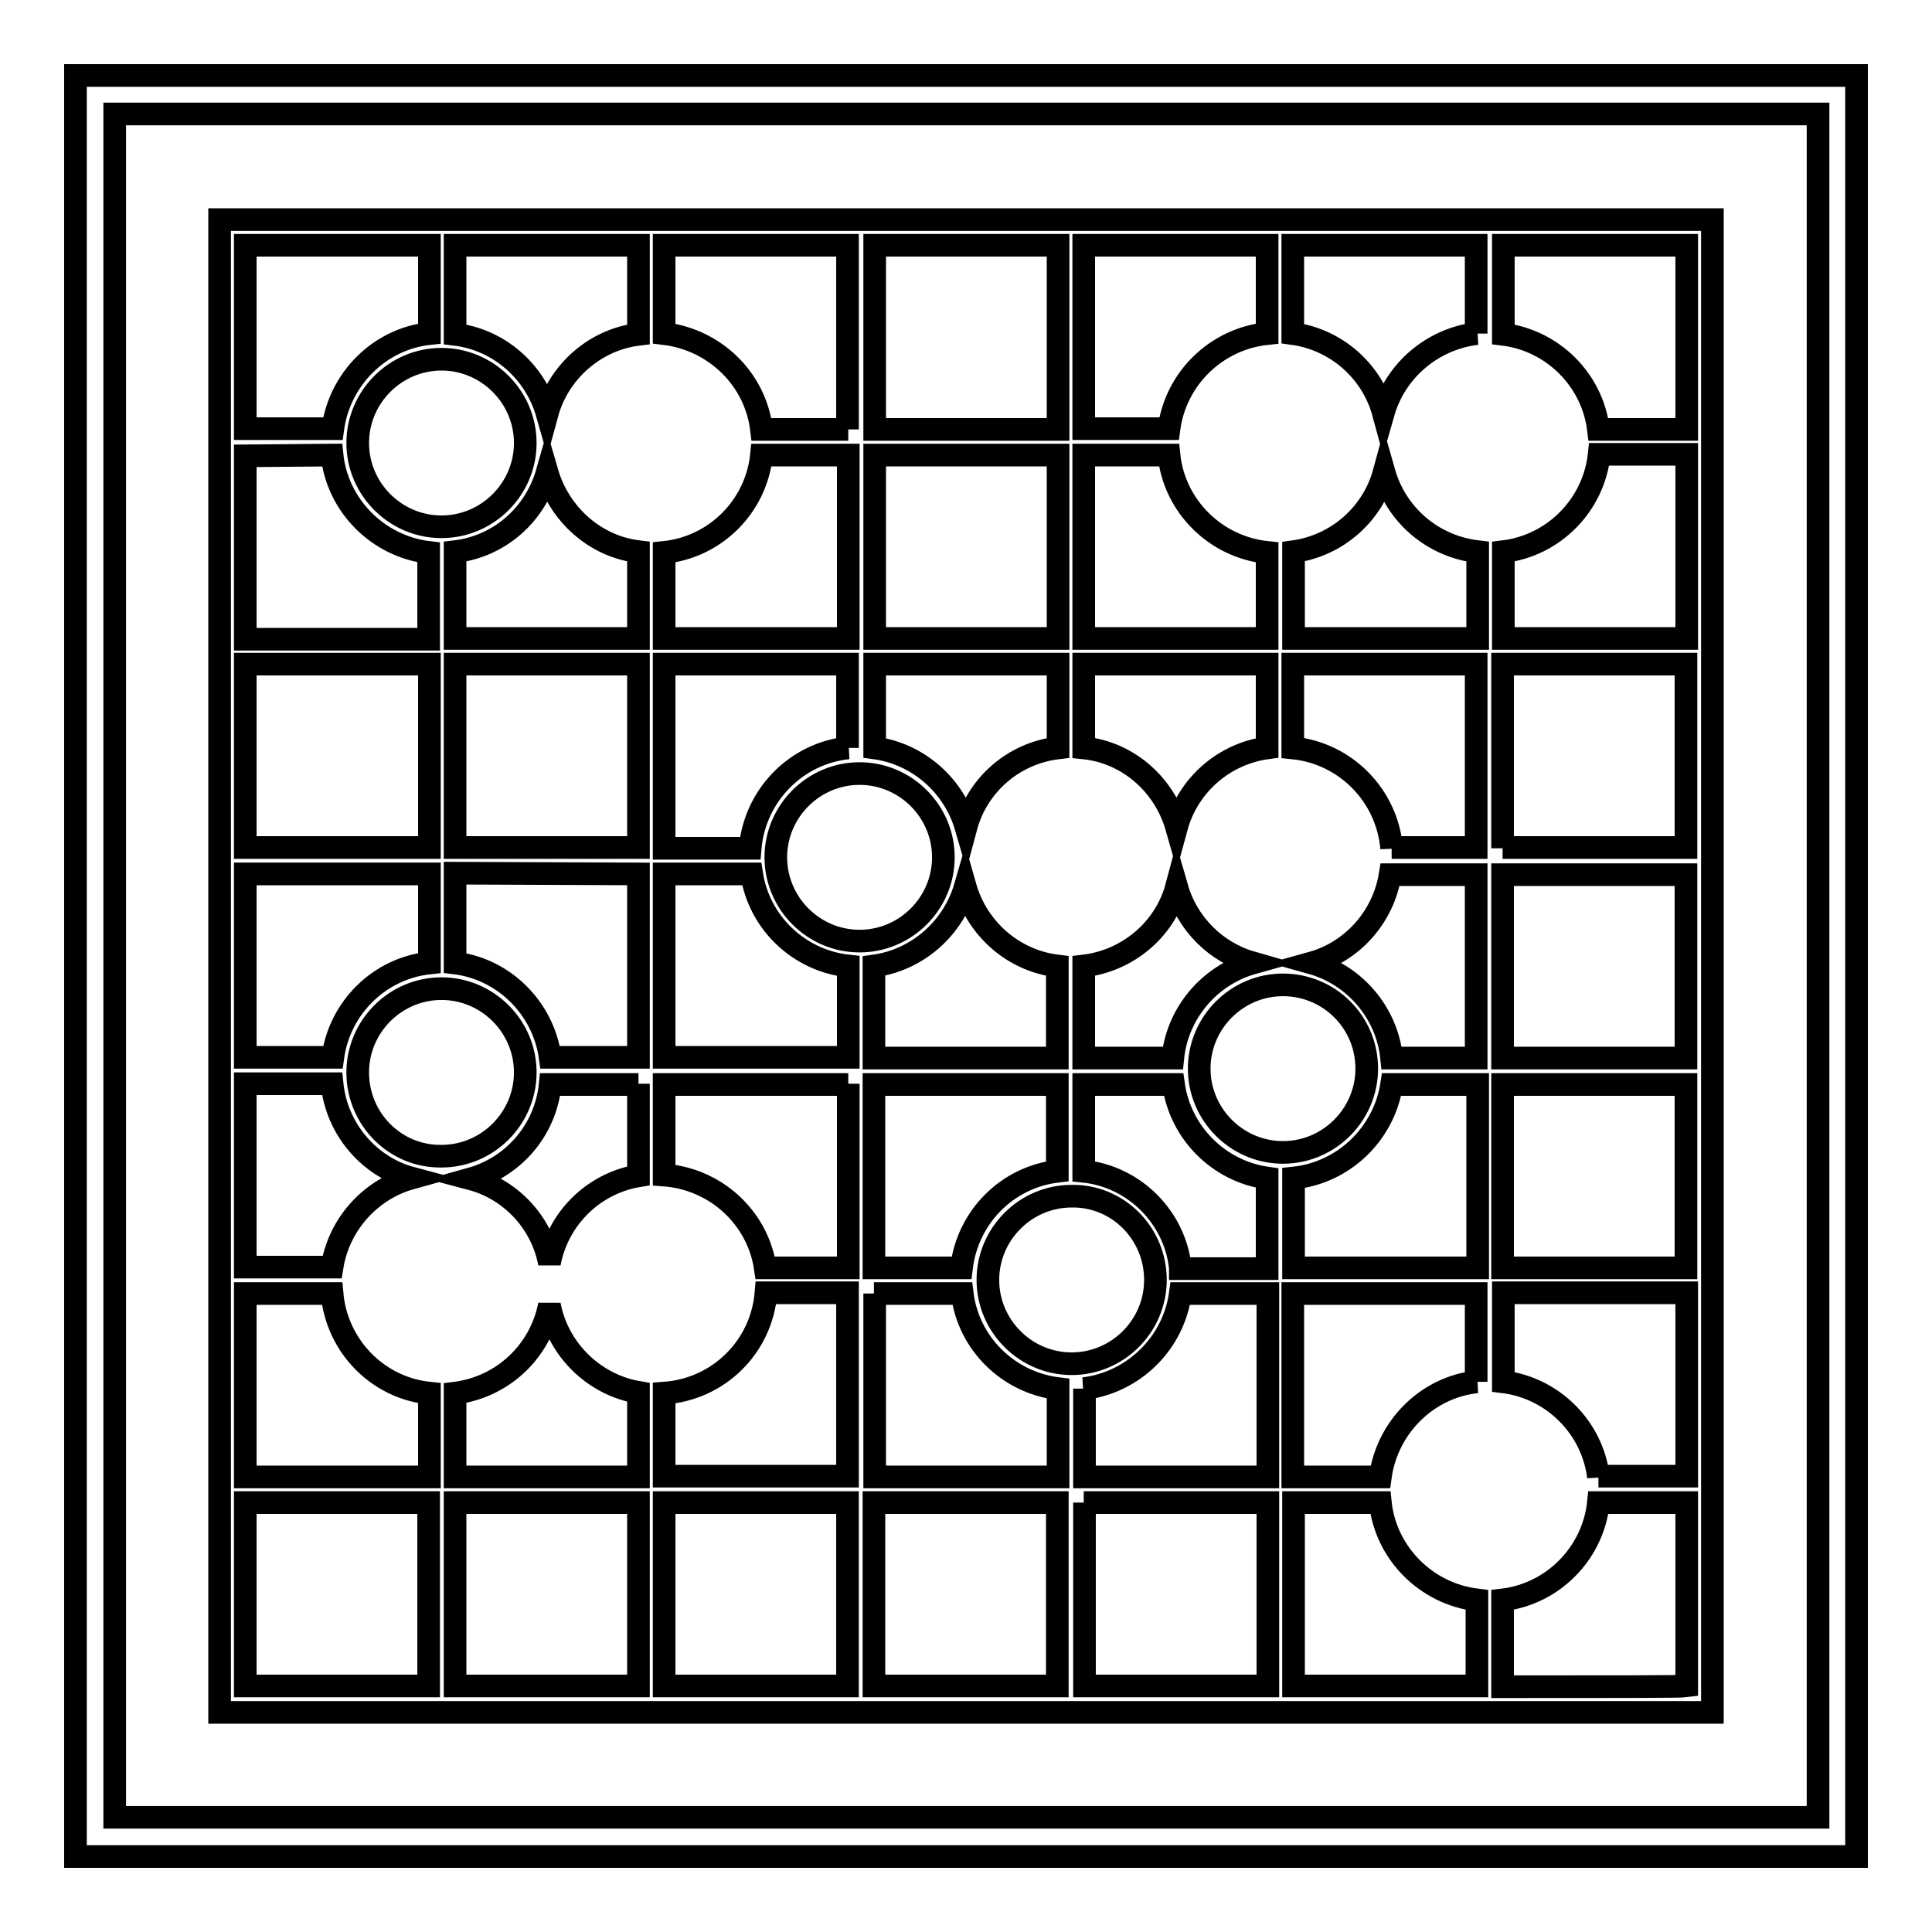
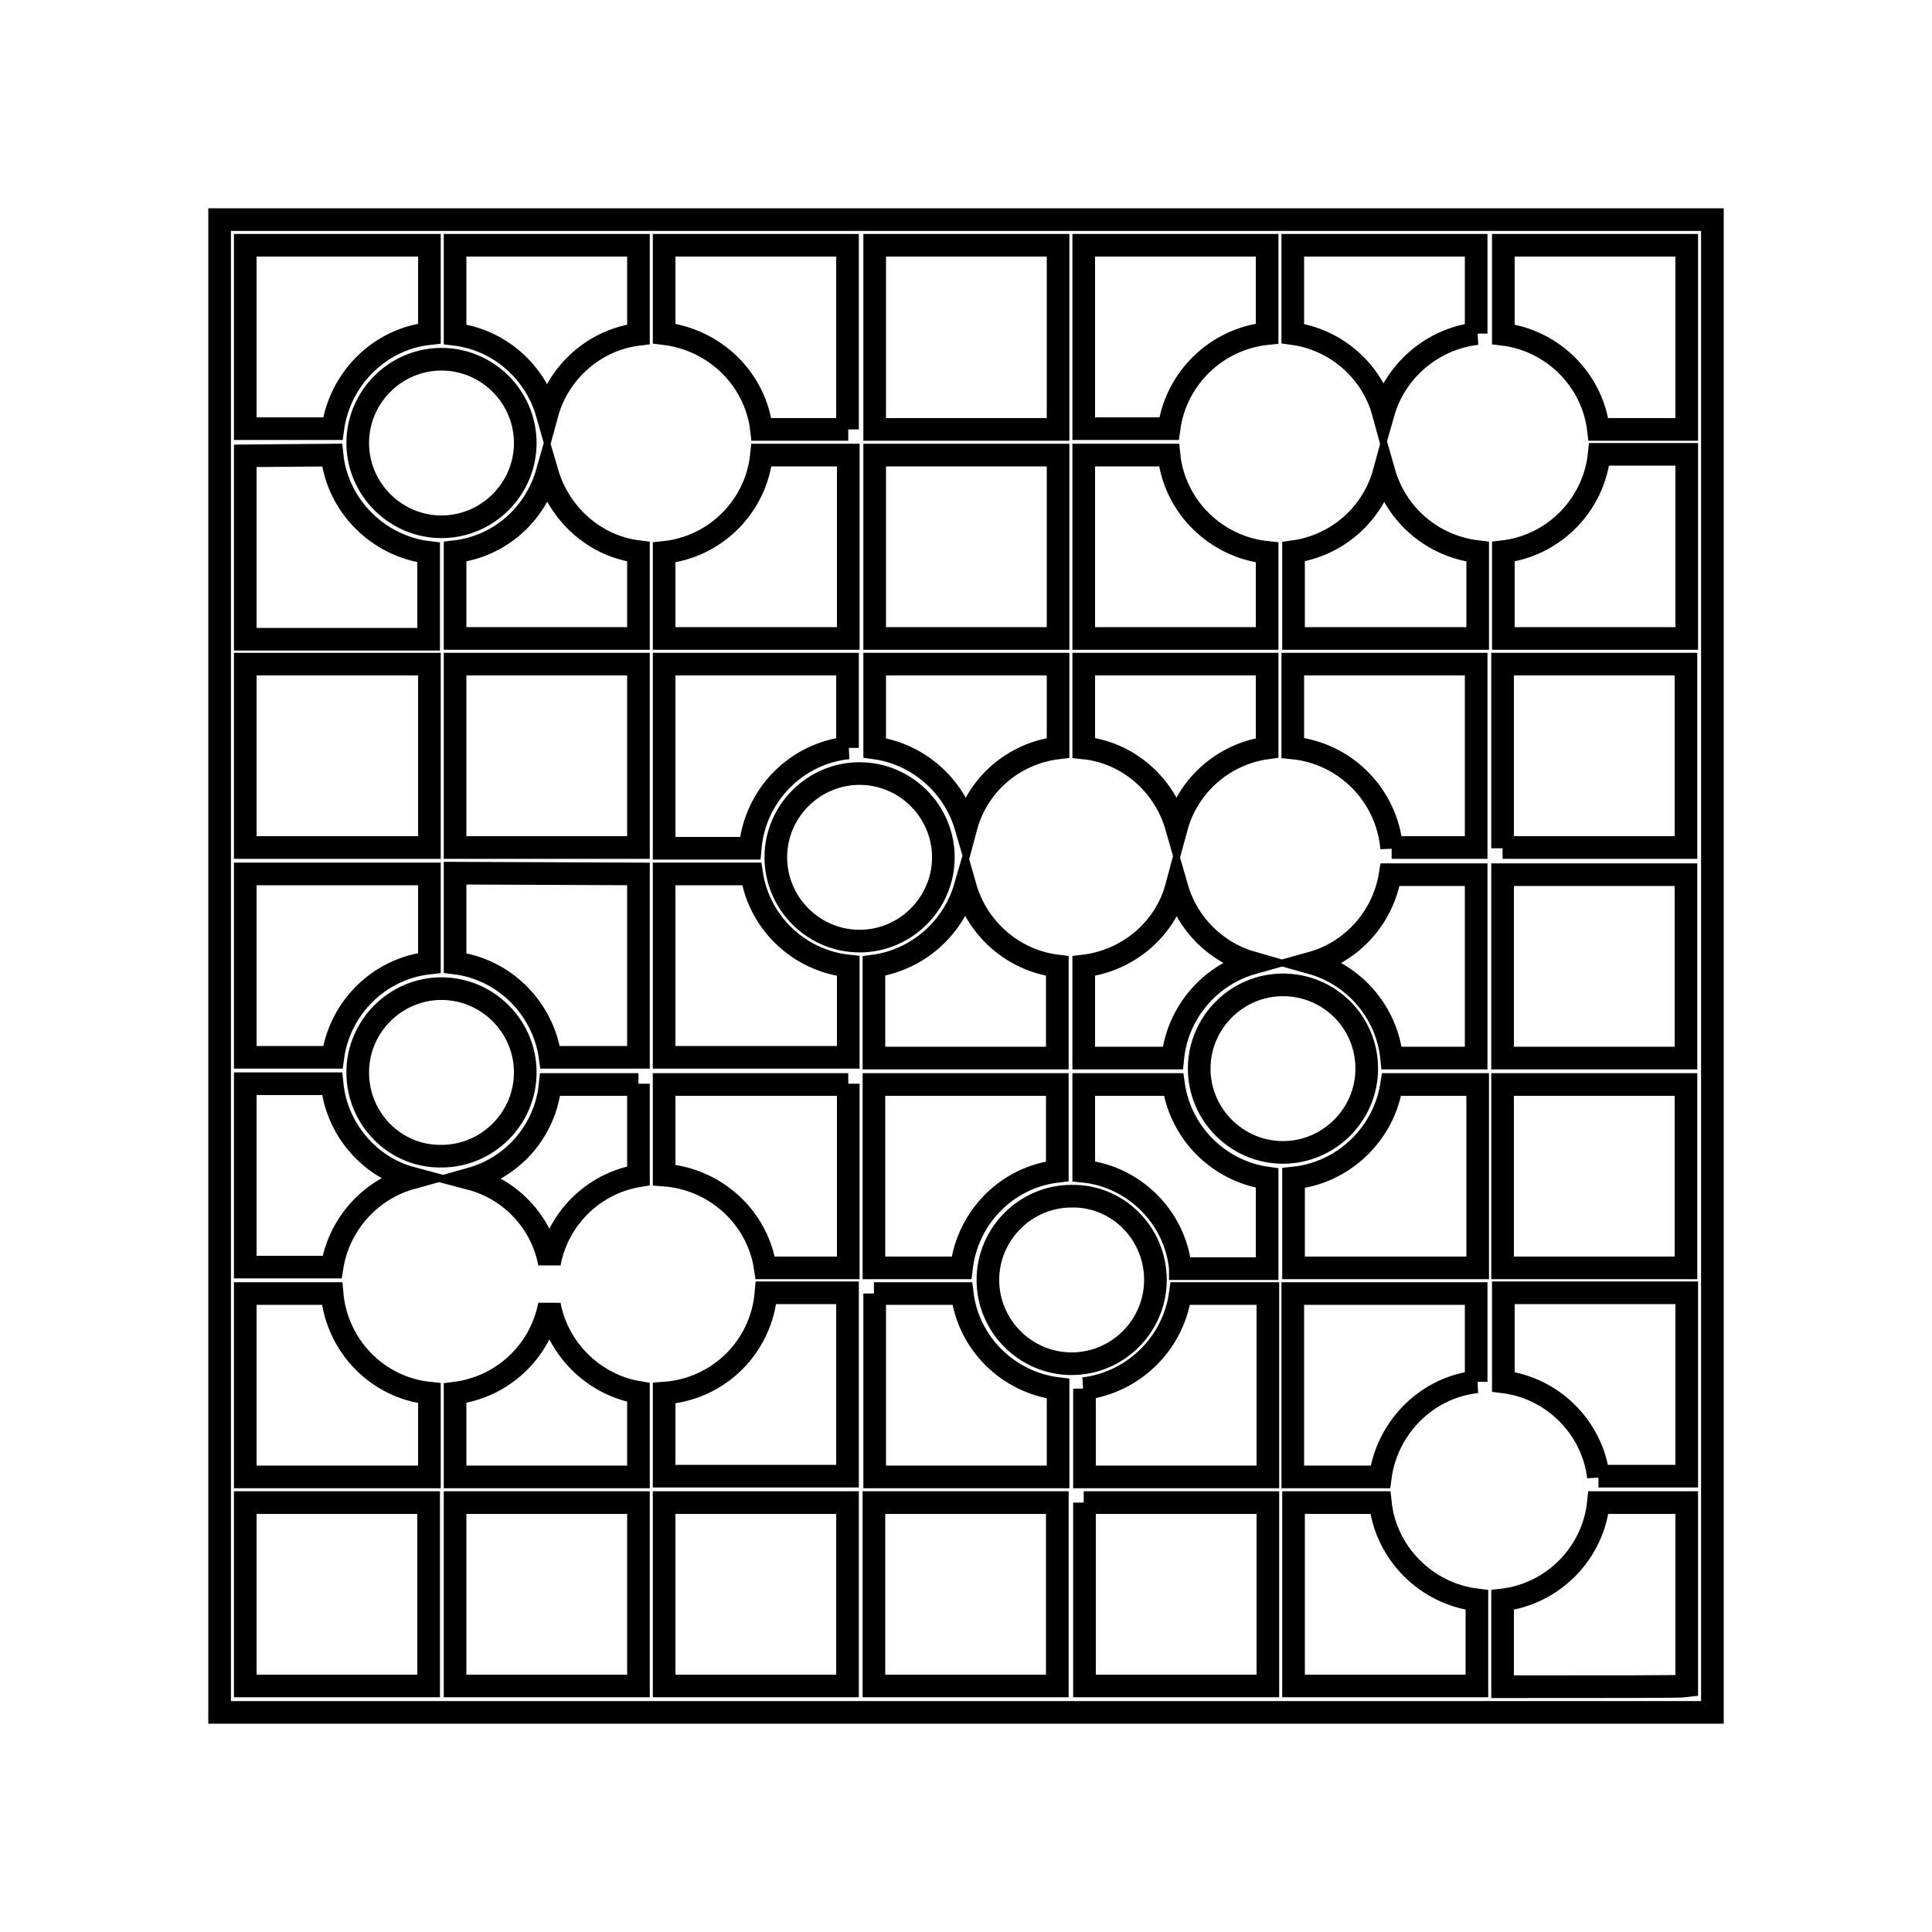
<svg xmlns="http://www.w3.org/2000/svg" version="1.1" x="0px" y="0px" viewBox="0 0 256 256" enable-background="new 0 0 256 256" xml:space="preserve">
  <g>
    <g>
-       <path stroke-width="3" fill-opacity="0" stroke="#000000" d="M10,10v236h236V10h-2.6H10z M240.9,240.8c-5,0-220.7,0-225.7,0c0-5,0-220.7,0-225.7c5,0,220.7,0,225.7,0C240.9,20.1,240.9,235.9,240.9,240.8z" />
      <path stroke-width="3" fill-opacity="0" stroke="#000000" d="M225.2,226.9h1.7V29.1h-1.7H30.8h-1.7v197.8h1.7H225.2z M32.5,199.1h24.3v24.3c-14.2,0-23.6,0-24.3,0C32.5,222.8,32.5,213.4,32.5,199.1z M44,60.3c0.7,6.7,6.1,12.1,12.8,12.9v11.5H32.5c0-8.9,0-17.1,0-24.3L44,60.3L44,60.3z M223.5,60.3c0,7.2,0,15.5,0,24.3h-24.3V73.1c6.7-0.8,12-6.2,12.7-12.9H223.5L223.5,60.3z M211.8,195.7c-0.8-6.6-6.1-11.8-12.6-12.6v-11.8h24.3c0,8.9,0,17.1,0,24.3H211.8L211.8,195.7z M47.4,58.7c0-6.1,5-11.1,11.1-11.1c6.1,0,11.1,5,11.1,11.1s-5,11.1-11.1,11.1C52.4,69.8,47.4,64.8,47.4,58.7z M112.4,60.3v24.3H88V73.2c6.8-0.7,12.2-6.1,12.9-12.9H112.4L112.4,60.3z M154.9,60.3c0.7,6.8,6.2,12.2,13,12.9v11.4h-24.3V60.3H154.9z M195.7,183.1c-6.6,0.7-11.9,6-12.8,12.6h-11.6v-24.3h24.3V183.1L195.7,183.1z M47.4,142.1c0-6.1,5-11.1,11.1-11.1c6.1,0,11.1,5,11.1,11.1c0,6.1-5,11.1-11.1,11.1C52.4,153.3,47.4,148.3,47.4,142.1z M84.6,143.6v12.2c-6,1-10.7,5.7-11.8,11.6c-1-5.4-5.1-9.8-10.4-11.2c5.7-1.6,9.9-6.5,10.5-12.5H84.6L84.6,143.6z M156.4,168c-0.7-6.7-6.1-12.1-12.8-12.8v-11.5h11.9c0.9,6.4,6,11.5,12.4,12.4v12H156.4z M115.8,168v-24.3h24.3v11.5c-6.7,0.8-11.9,6.1-12.7,12.8H115.8L115.8,168z M181.1,141.6c0,6.1-5,11.1-11.1,11.1s-11.1-5-11.1-11.1c0-6.1,5-11.1,11.1-11.1S181.1,135.4,181.1,141.6z M143.6,140.2V128c5.9-0.7,10.8-4.9,12.3-10.5c1.4,4.9,5.2,8.7,10.1,10.1c-5.7,1.6-10,6.6-10.6,12.6H143.6z M102.8,113.6c0-6.1,5-11.1,11.1-11.1c6.1,0,11.1,5,11.1,11.1s-5,11.1-11.1,11.1C107.8,124.7,102.8,119.7,102.8,113.6z M115.8,128c5.8-0.8,10.5-5,12.1-10.5c1.6,5.6,6.4,9.8,12.2,10.5v12.2h-24.3V128z M153.1,169.6c0,6.1-5,11.1-11.1,11.1s-11.1-5-11.1-11.1s5-11.1,11.1-11.1C148.1,158.4,153.1,163.4,153.1,169.6z M167.9,99.1c-5.8,0.8-10.5,5-12,10.5c-1.6-5.6-6.4-9.9-12.3-10.5V88h24.3V99.1L167.9,99.1z M140.2,99.1c-5.9,0.7-10.7,4.9-12.2,10.5c-1.6-5.5-6.3-9.7-12.1-10.5V88h24.3V99.1z M112.4,99.1c-6.9,0.7-12.4,6.3-13,13.3H88V88h24.3V99.1L112.4,99.1z M99.6,115.8c1,6.5,6.3,11.5,12.8,12.2v12.1H88v-24.3H99.6L99.6,115.8z M112.4,143.6V168h-11c-1-6.7-6.6-11.8-13.4-12.3v-12H112.4L112.4,143.6z M88,184.6c7.2-0.5,12.9-6.1,13.5-13.3h10.8v24.3H88V184.6L88,184.6z M115.8,171.4h11.7c0.8,6.6,6.1,11.8,12.7,12.6v11.7h-24.3V171.4z M143.6,184c6.6-0.8,11.9-6,12.8-12.6h11.6v24.3h-24.3V184z M171.4,168v-11.9c6.7-0.7,12-5.9,13-12.4h11.4V168H171.4L171.4,168z M184.4,140.2c-0.6-6-4.9-11-10.6-12.6c5.4-1.5,9.5-6.1,10.4-11.7h11.4v24.3L184.4,140.2L184.4,140.2z M184.4,112.4c-0.6-7-6.1-12.6-13.1-13.3V88h24.3v24.3H184.4L184.4,112.4z M171.4,84.6V73.1c5.8-0.8,10.5-5,12-10.5c1.6,5.6,6.4,9.8,12.4,10.5v11.5L171.4,84.6L171.4,84.6z M140.2,84.6h-24.3V60.3h24.3V84.6z M60.3,73.1c5.9-0.7,10.6-4.9,12.2-10.5c1.6,5.5,6.3,9.8,12.1,10.5v11.5H60.3V73.1z M84.6,88v24.3H60.3V88H84.6z M84.6,115.8v24.3H72.9c-0.9-6.5-6.1-11.7-12.6-12.5v-11.9L84.6,115.8L84.6,115.8z M60.3,184.6c6.3-0.8,11.3-5.5,12.5-11.7c1.1,5.9,5.9,10.6,11.8,11.6v11.2H60.3V184.6z M84.6,199.1v24.3c-8.9,0-17.1,0-24.3,0v-24.3H84.6z M88,199.1h24.3v24.3c-8.4,0-16.6,0-24.3,0V199.1z M115.8,199.1h24.3v24.3c-8.1,0-16.3,0-24.3,0V199.1z M143.6,199.1H168v24.3c-7.8,0-16,0-24.3,0V199.1z M171.4,199.1h11.5c0.7,6.7,6.1,12.1,12.8,12.9v11.4c-7.2,0-15.5,0-24.3,0V199.1L171.4,199.1z M199.1,168v-24.3h24.3c0,8.4,0,16.6,0,24.3H199.1L199.1,168z M199.1,140.2v-24.3h24.3c0,8.1,0,16.3,0,24.3H199.1z M199.1,112.4V88h24.3c0,7.8,0,16,0,24.3H199.1z M195.7,44.2c-5.9,0.7-10.8,4.9-12.4,10.5c-1.5-5.5-6.2-9.7-12-10.5V32.5c8.9,0,17.1,0,24.3,0V44.2z M167.9,44.2c-6.7,0.7-12.1,5.9-13,12.6h-11.3V32.5c8.4,0,16.6,0,24.3,0V44.2L167.9,44.2z M140.2,56.9h-24.3V32.5c8.1,0,16.3,0,24.3,0V56.9z M112.4,56.9h-11.5C100.1,50.2,94.7,45,88,44.2V32.5c7.8,0,16,0,24.3,0V56.9z M84.6,44.3c-5.8,0.7-10.6,5-12.1,10.5c-1.6-5.6-6.4-9.8-12.2-10.5V32.5c7.2,0,15.5,0,24.3,0V44.3L84.6,44.3z M56.9,88v24.3H32.5c0-8.4,0-16.6,0-24.3H56.9z M56.9,115.8v11.8c-6.6,0.7-11.9,5.9-12.8,12.5H32.5c0-8.1,0-16.3,0-24.3L56.9,115.8L56.9,115.8z M44,143.6c0.6,6,4.9,11,10.5,12.5c-5.4,1.5-9.6,6.1-10.5,11.8H32.5c0-7.8,0-16,0-24.3H44L44,143.6z M44,171.4c0.6,6.9,6,12.5,12.9,13.2v11.1H32.5c0-7.2,0-15.5,0-24.3H44L44,171.4z M199.1,223.5V212c6.7-0.8,12-6.2,12.7-12.9h11.7c0,14.2,0,23.6,0,24.3C222.8,223.5,213.4,223.5,199.1,223.5z M223.5,56.9h-11.7c-0.8-6.6-6.1-11.8-12.6-12.6V32.5c14.2,0,23.6,0,24.3,0C223.5,33.2,223.5,42.6,223.5,56.9z M56.9,32.5v11.7c-6.6,0.7-11.9,6-12.8,12.6H32.5c0-14.2,0-23.6,0-24.3C33.2,32.5,42.6,32.5,56.9,32.5z" />
    </g>
  </g>
</svg>